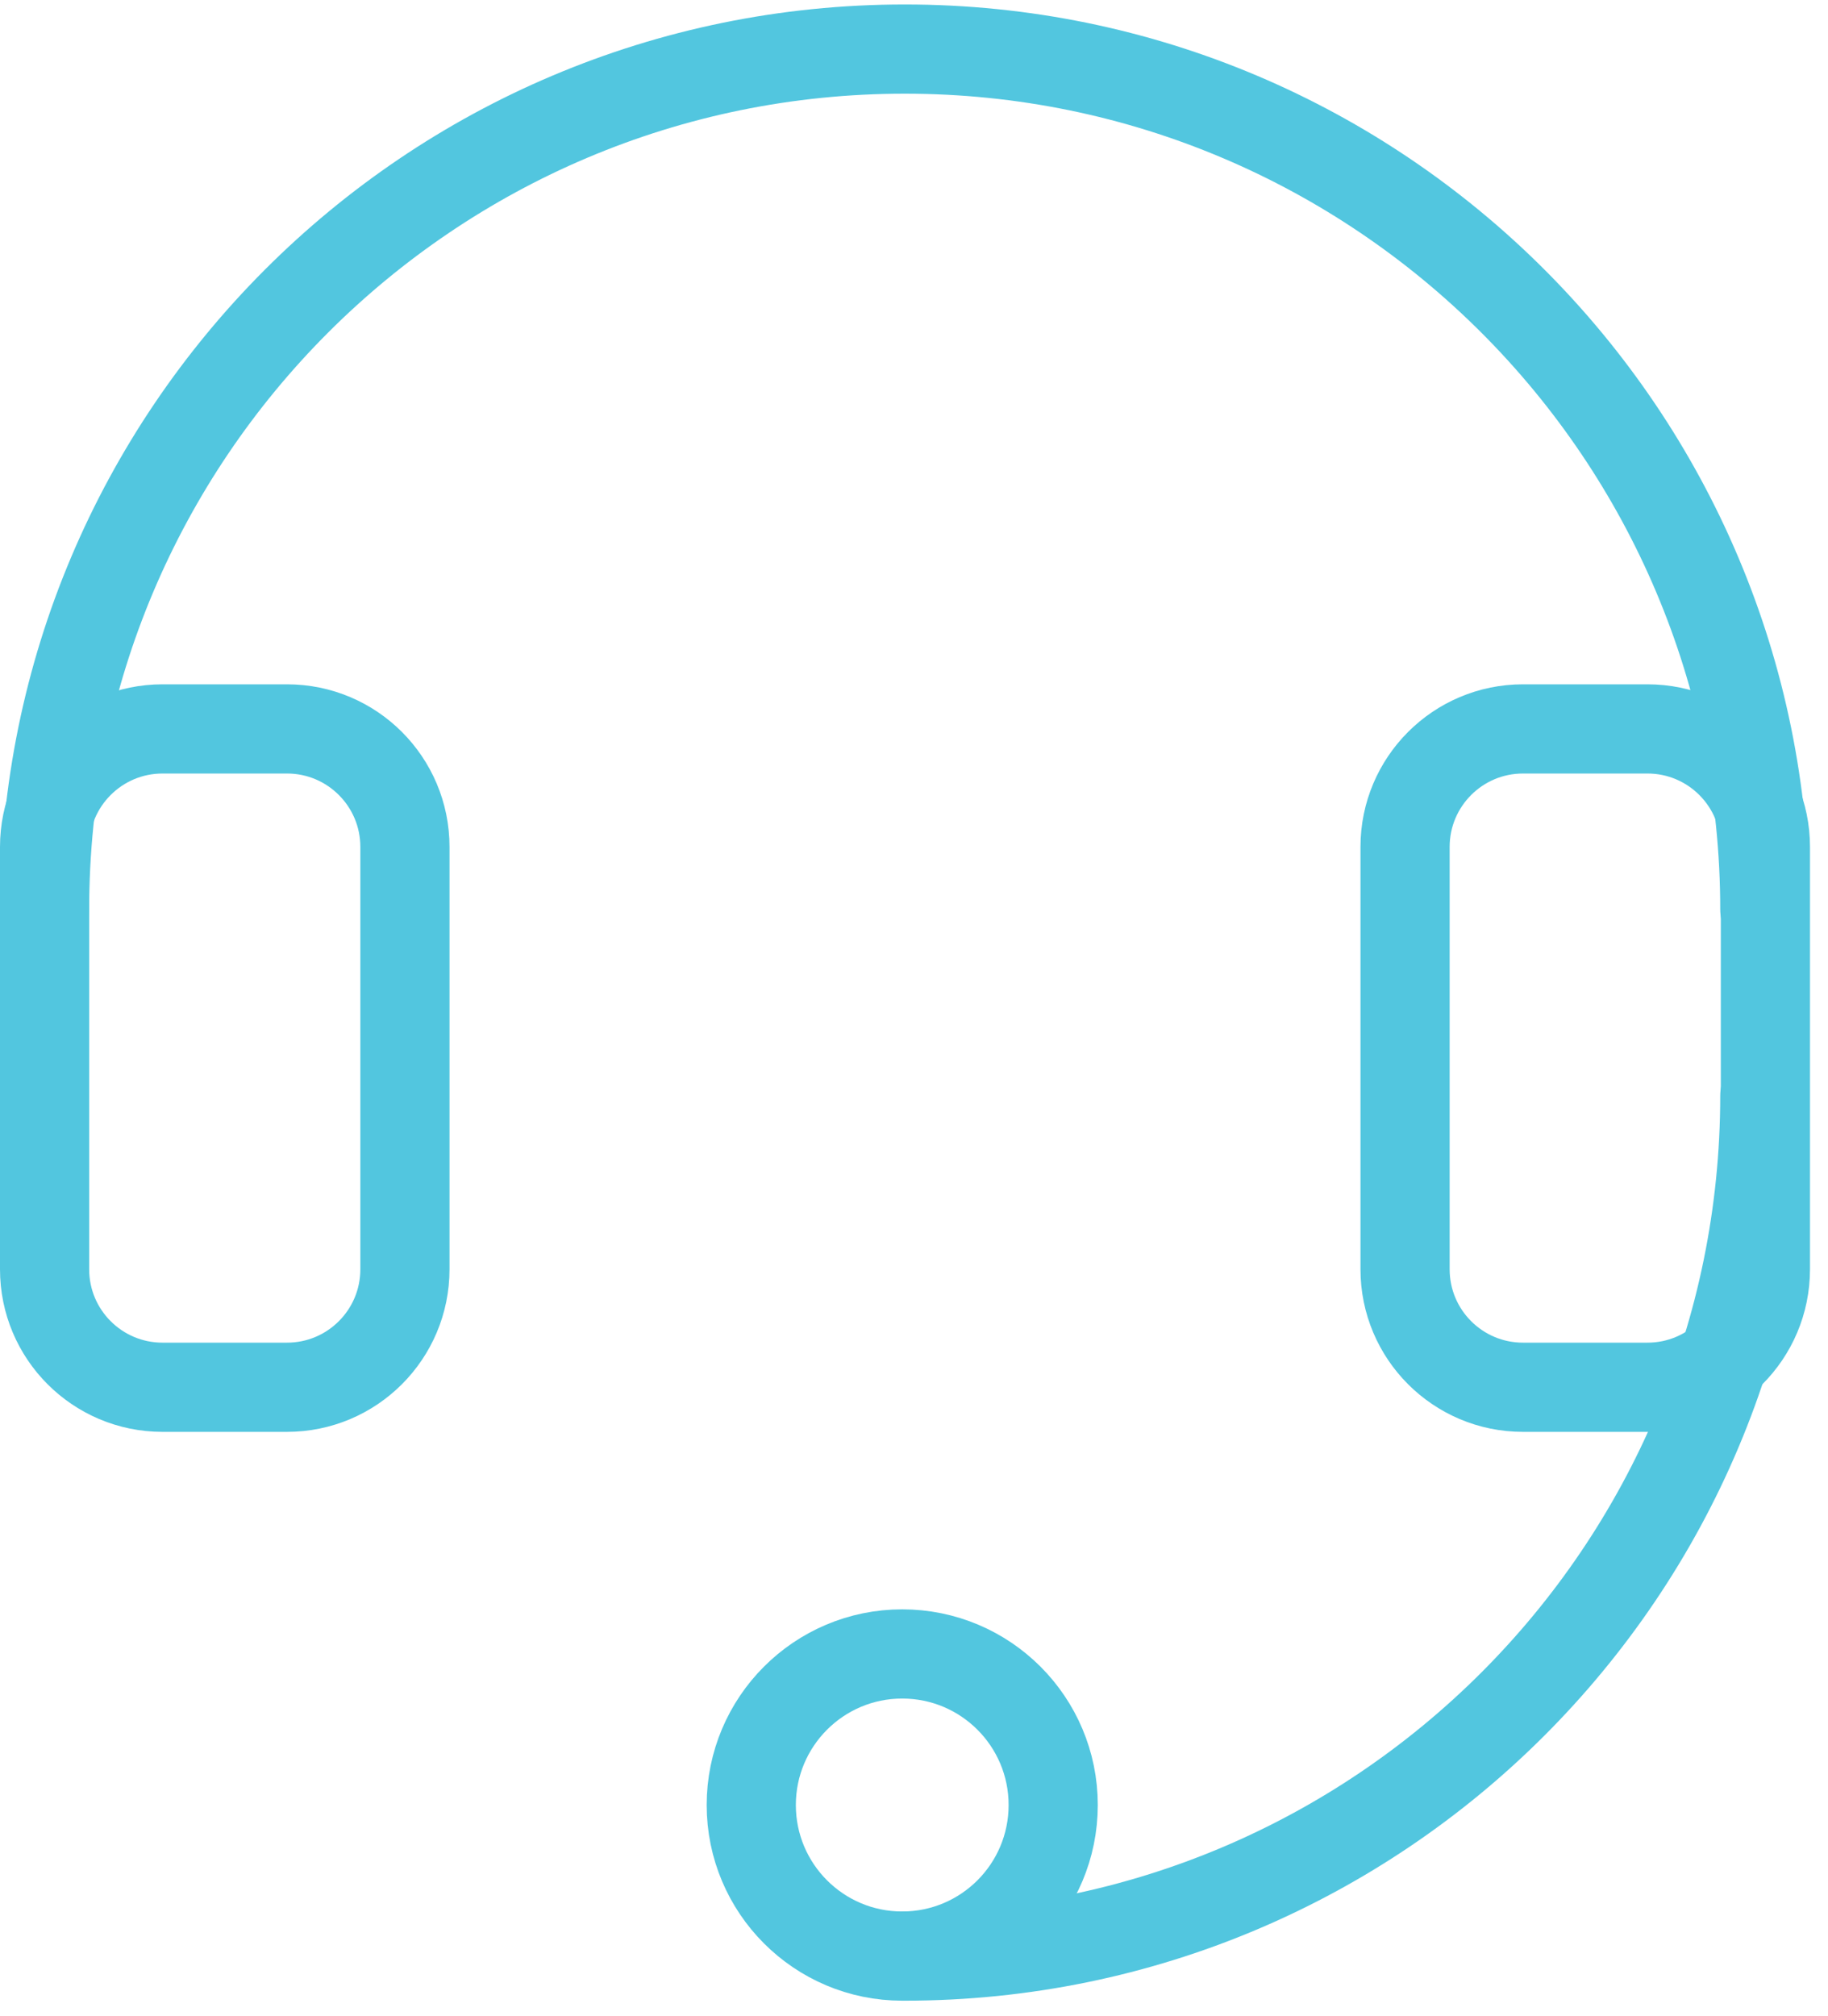
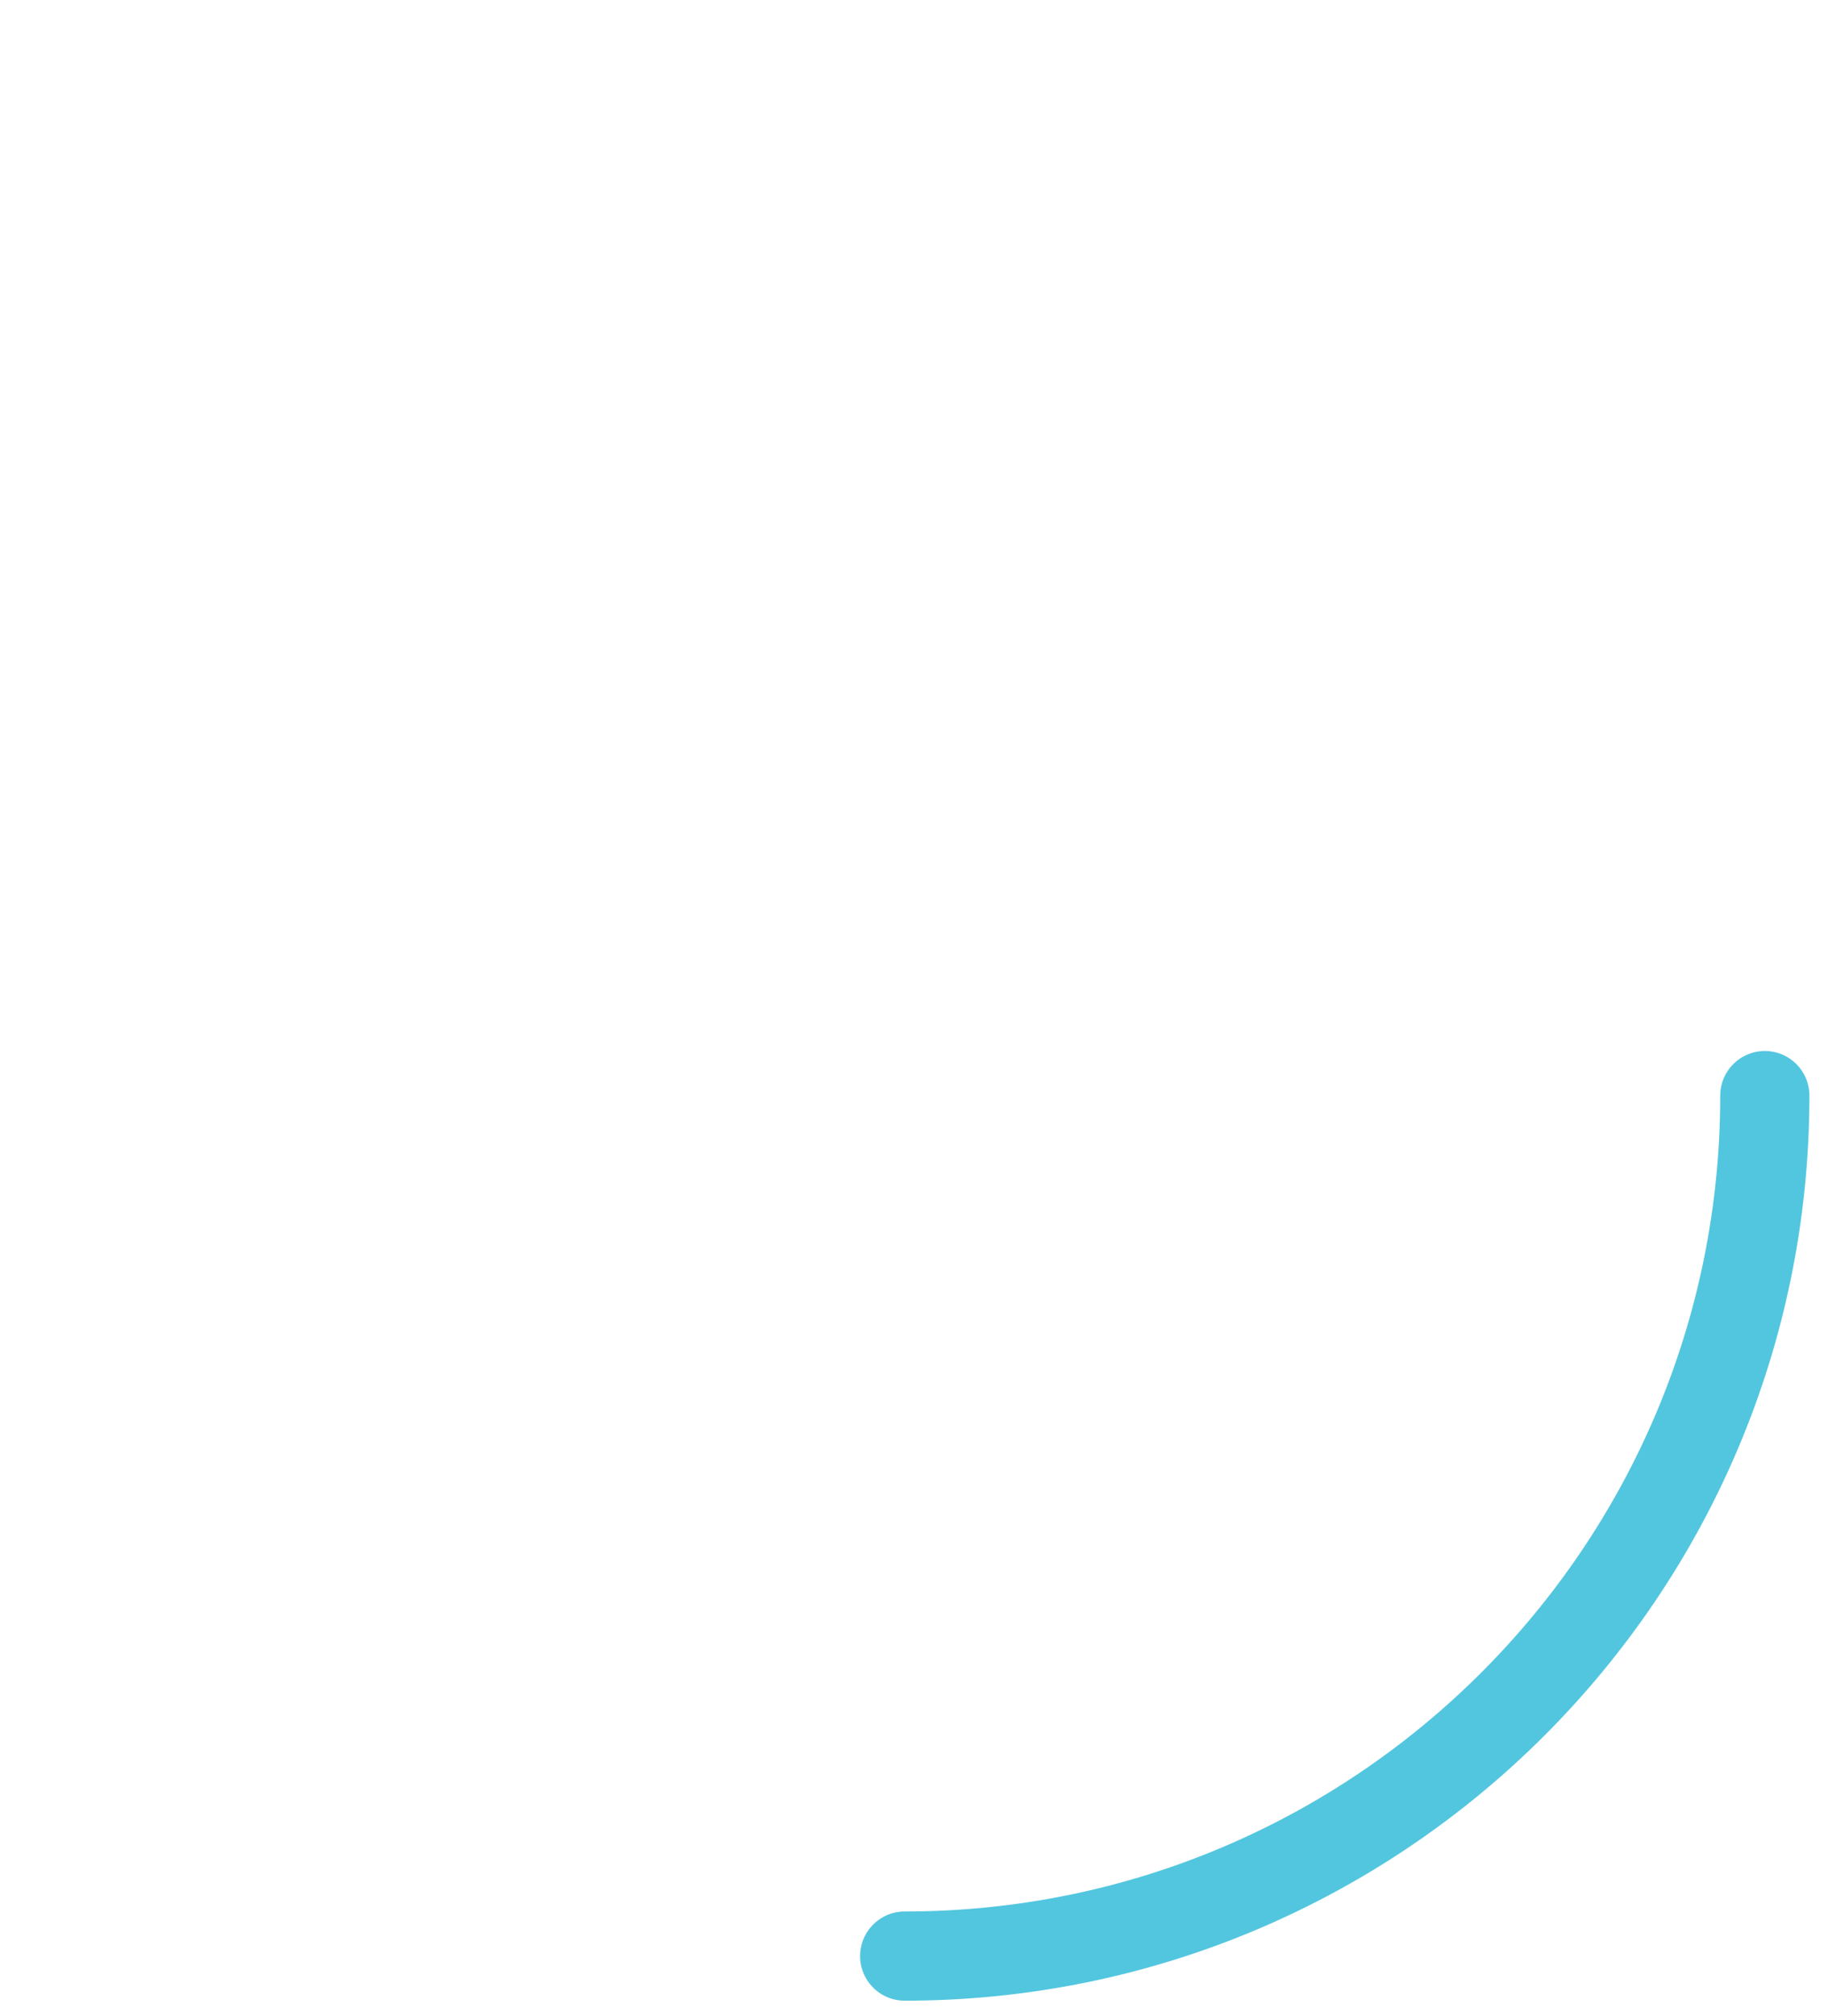
<svg xmlns="http://www.w3.org/2000/svg" width="40.596" height="44.755" viewBox="0.0 0.0 41.0 45.0" version="1.1">
  <title>client-centric-icon</title>
  <g id="Artwork" stroke="none" stroke-width="1" fill="none" fill-rule="evenodd" stroke-linecap="round" stroke-linejoin="round">
    <g id="iMac-27&quot;" transform="translate(-346, -110)" stroke="#52C6DF" stroke-width="2">
      <g id="client-centric-icon" transform="translate(347, 111)">
-         <path d="M0,19.292 C0,8.638 8.637,0 19.292,0 C29.946,0 38.583,8.638 38.583,19.292" id="Stroke-1" />
        <path d="M38.583,23.463 C38.583,34.117 29.946,42.755 19.291,42.755" id="Stroke-3" />
-         <path d="M5.437,30.002 L2.645,30.002 C1.184,30.002 0,28.818 0,27.357 L0,17.887 C0,16.427 1.184,15.242 2.645,15.242 L5.437,15.242 C6.898,15.242 8.082,16.427 8.082,17.887 L8.082,27.357 C8.082,28.818 6.898,30.002 5.437,30.002 Z" id="Stroke-5" />
-         <path d="M35.951,30.002 L33.159,30.002 C31.698,30.002 30.514,28.818 30.514,27.357 L30.514,17.887 C30.514,16.427 31.698,15.242 33.159,15.242 L35.951,15.242 C37.412,15.242 38.596,16.427 38.596,17.887 L38.596,27.357 C38.596,28.818 37.412,30.002 35.951,30.002 Z" id="Stroke-7" />
-         <path d="M22.622,39.368 C22.622,37.498 21.107,35.981 19.235,35.981 C17.366,35.981 15.85,37.498 15.85,39.368 C15.85,41.239 17.366,42.755 19.235,42.755 C21.107,42.755 22.622,41.239 22.622,39.368 Z" id="Stroke-9" />
      </g>
    </g>
  </g>
</svg>